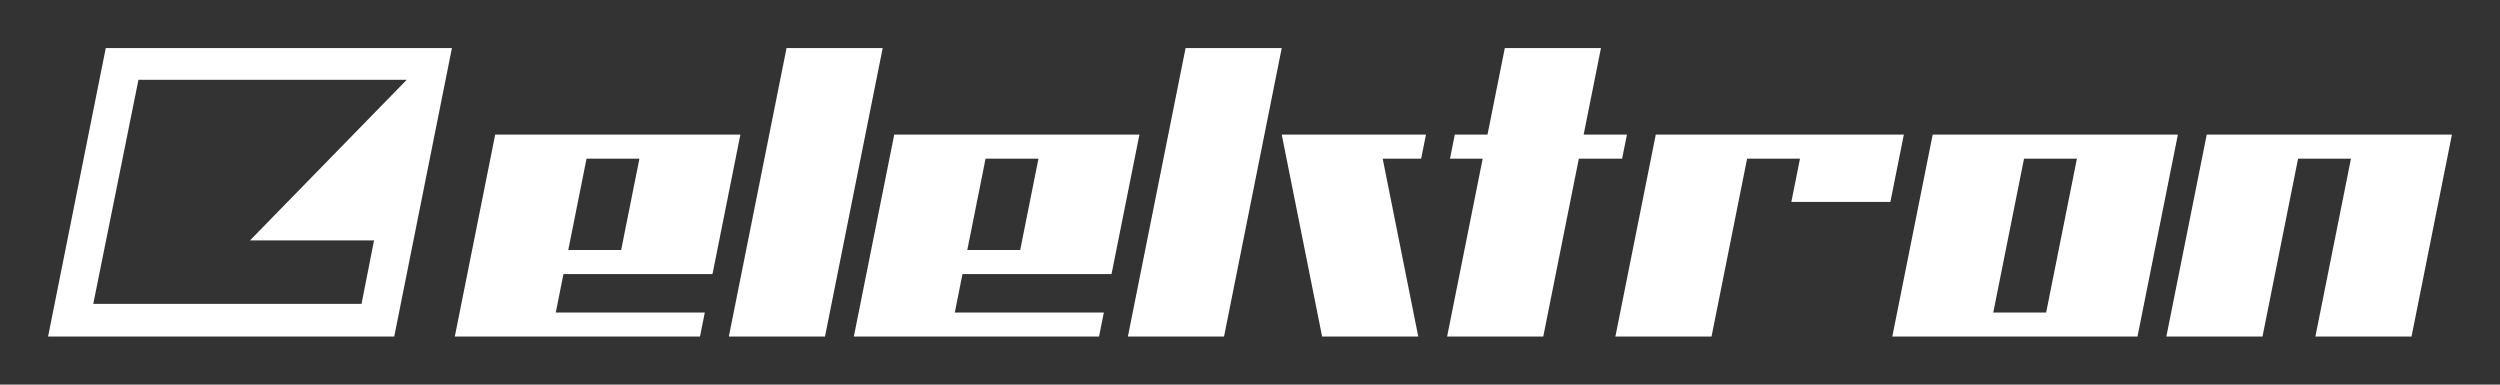
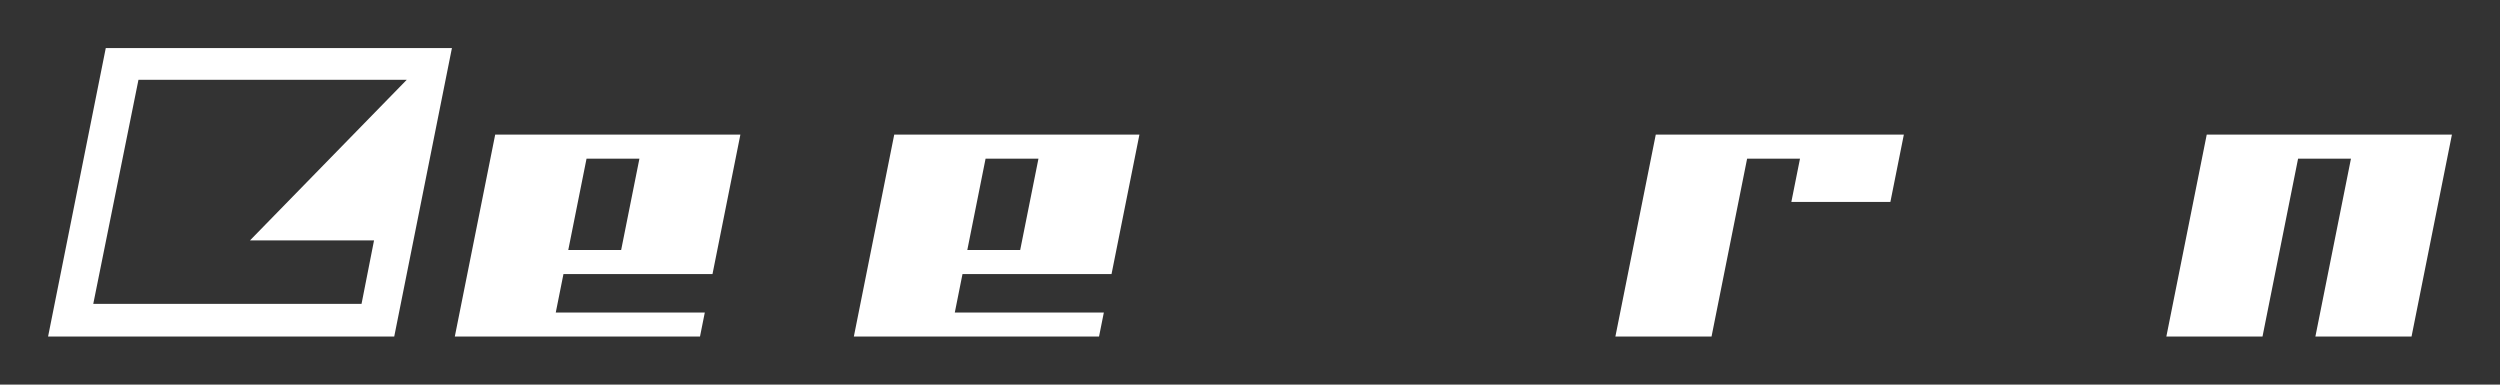
<svg xmlns="http://www.w3.org/2000/svg" version="1.2" viewBox="0 0 260 40" width="260" height="40">
  <rect x="0" y="0" width="260" height="40" fill="#333333" stroke="none" />
  <title>Logo_Elektron_Music_Machines-svg</title>
  <style> .s0 { fill: #ffffff } </style>
  <path id="logo" fill-rule="evenodd" class="s0" d="m41 35h-36l6-30h36zm1.3-26.7h-27.9l-4.7 23.3h27.9l1.3-6.6h-12.9z" />
  <path id="e1" fill-rule="evenodd" class="s0" d="m57.8 32.5h15.5l-0.5 2.5h-25.5l4.2-21h25.5l-2.9 14.5h-15.5zm8.7-16h-5.5l-1.9 9.5h5.5z" />
-   <path id="l" fill-rule="evenodd" class="s0" d="m91.8 5h-10l-6 30h10z" />
  <path id="e2" fill-rule="evenodd" class="s0" d="m99.3 32.5h15.5l-0.5 2.5h-25.5l4.2-21h25.5l-2.9 14.5h-15.5zm8.7-16h-5.5l-1.9 9.5h5.5z" />
-   <path id="k" fill-rule="evenodd" class="s0" d="m148.3 14h-15l4.2 21h10l-3.7-18.5h4zm-25-9l-6 30h10l6-30z" />
-   <path id="t" fill-rule="evenodd" class="s0" d="m154.7 14l1.8-9h10l-1.8 9h4.5l-0.5 2.5h-4.5l-3.7 18.5h-10l3.7-18.5h-3.4l0.5-2.5z" />
  <path id="r" fill-rule="evenodd" class="s0" d="m172.2 14h25.8l-1.4 7h-10.3l0.9-4.5h-5.5l-3.7 18.5h-10z" />
-   <path id="o" fill-rule="evenodd" class="s0" d="m222.3 35h-25.5l4.2-21h25.5zm-6.3-18.5h-5.5l-3.2 16h5.5z" />
  <path id="n" fill-rule="evenodd" class="s0" d="m229.5 14h25.5l-4.2 21h-10l3.7-18.5h-5.5l-3.7 18.5h-10z" />
</svg>